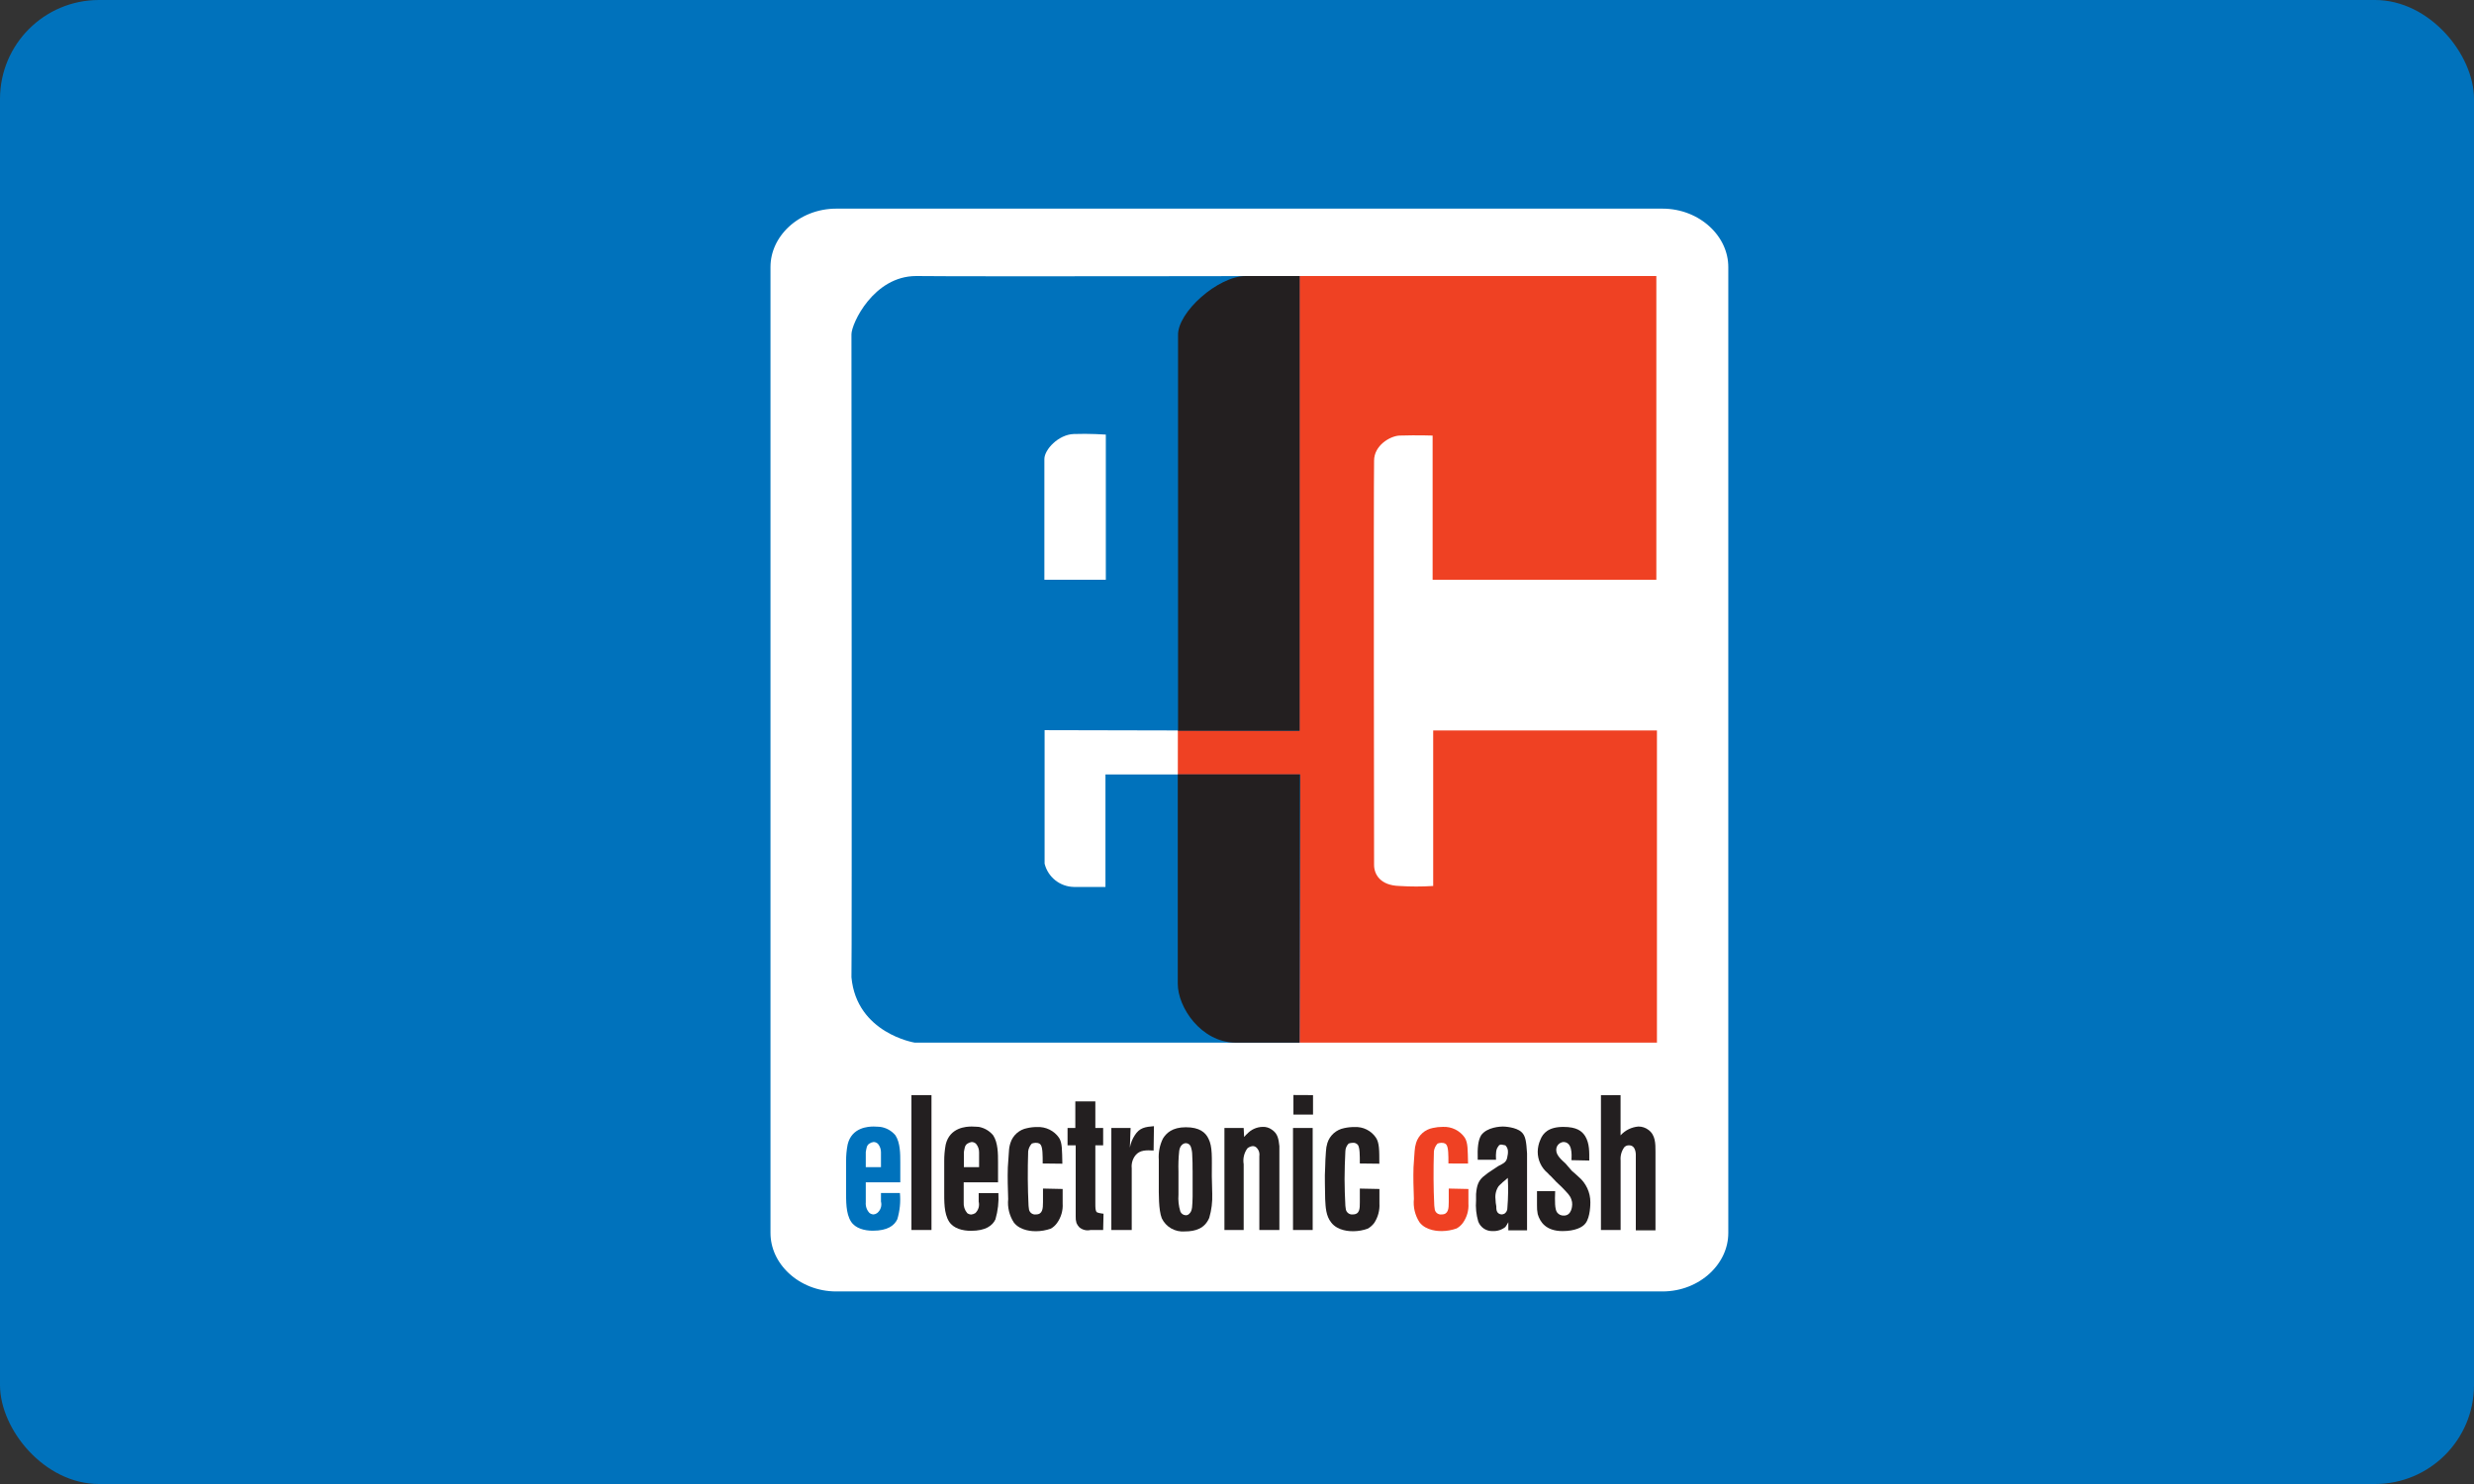
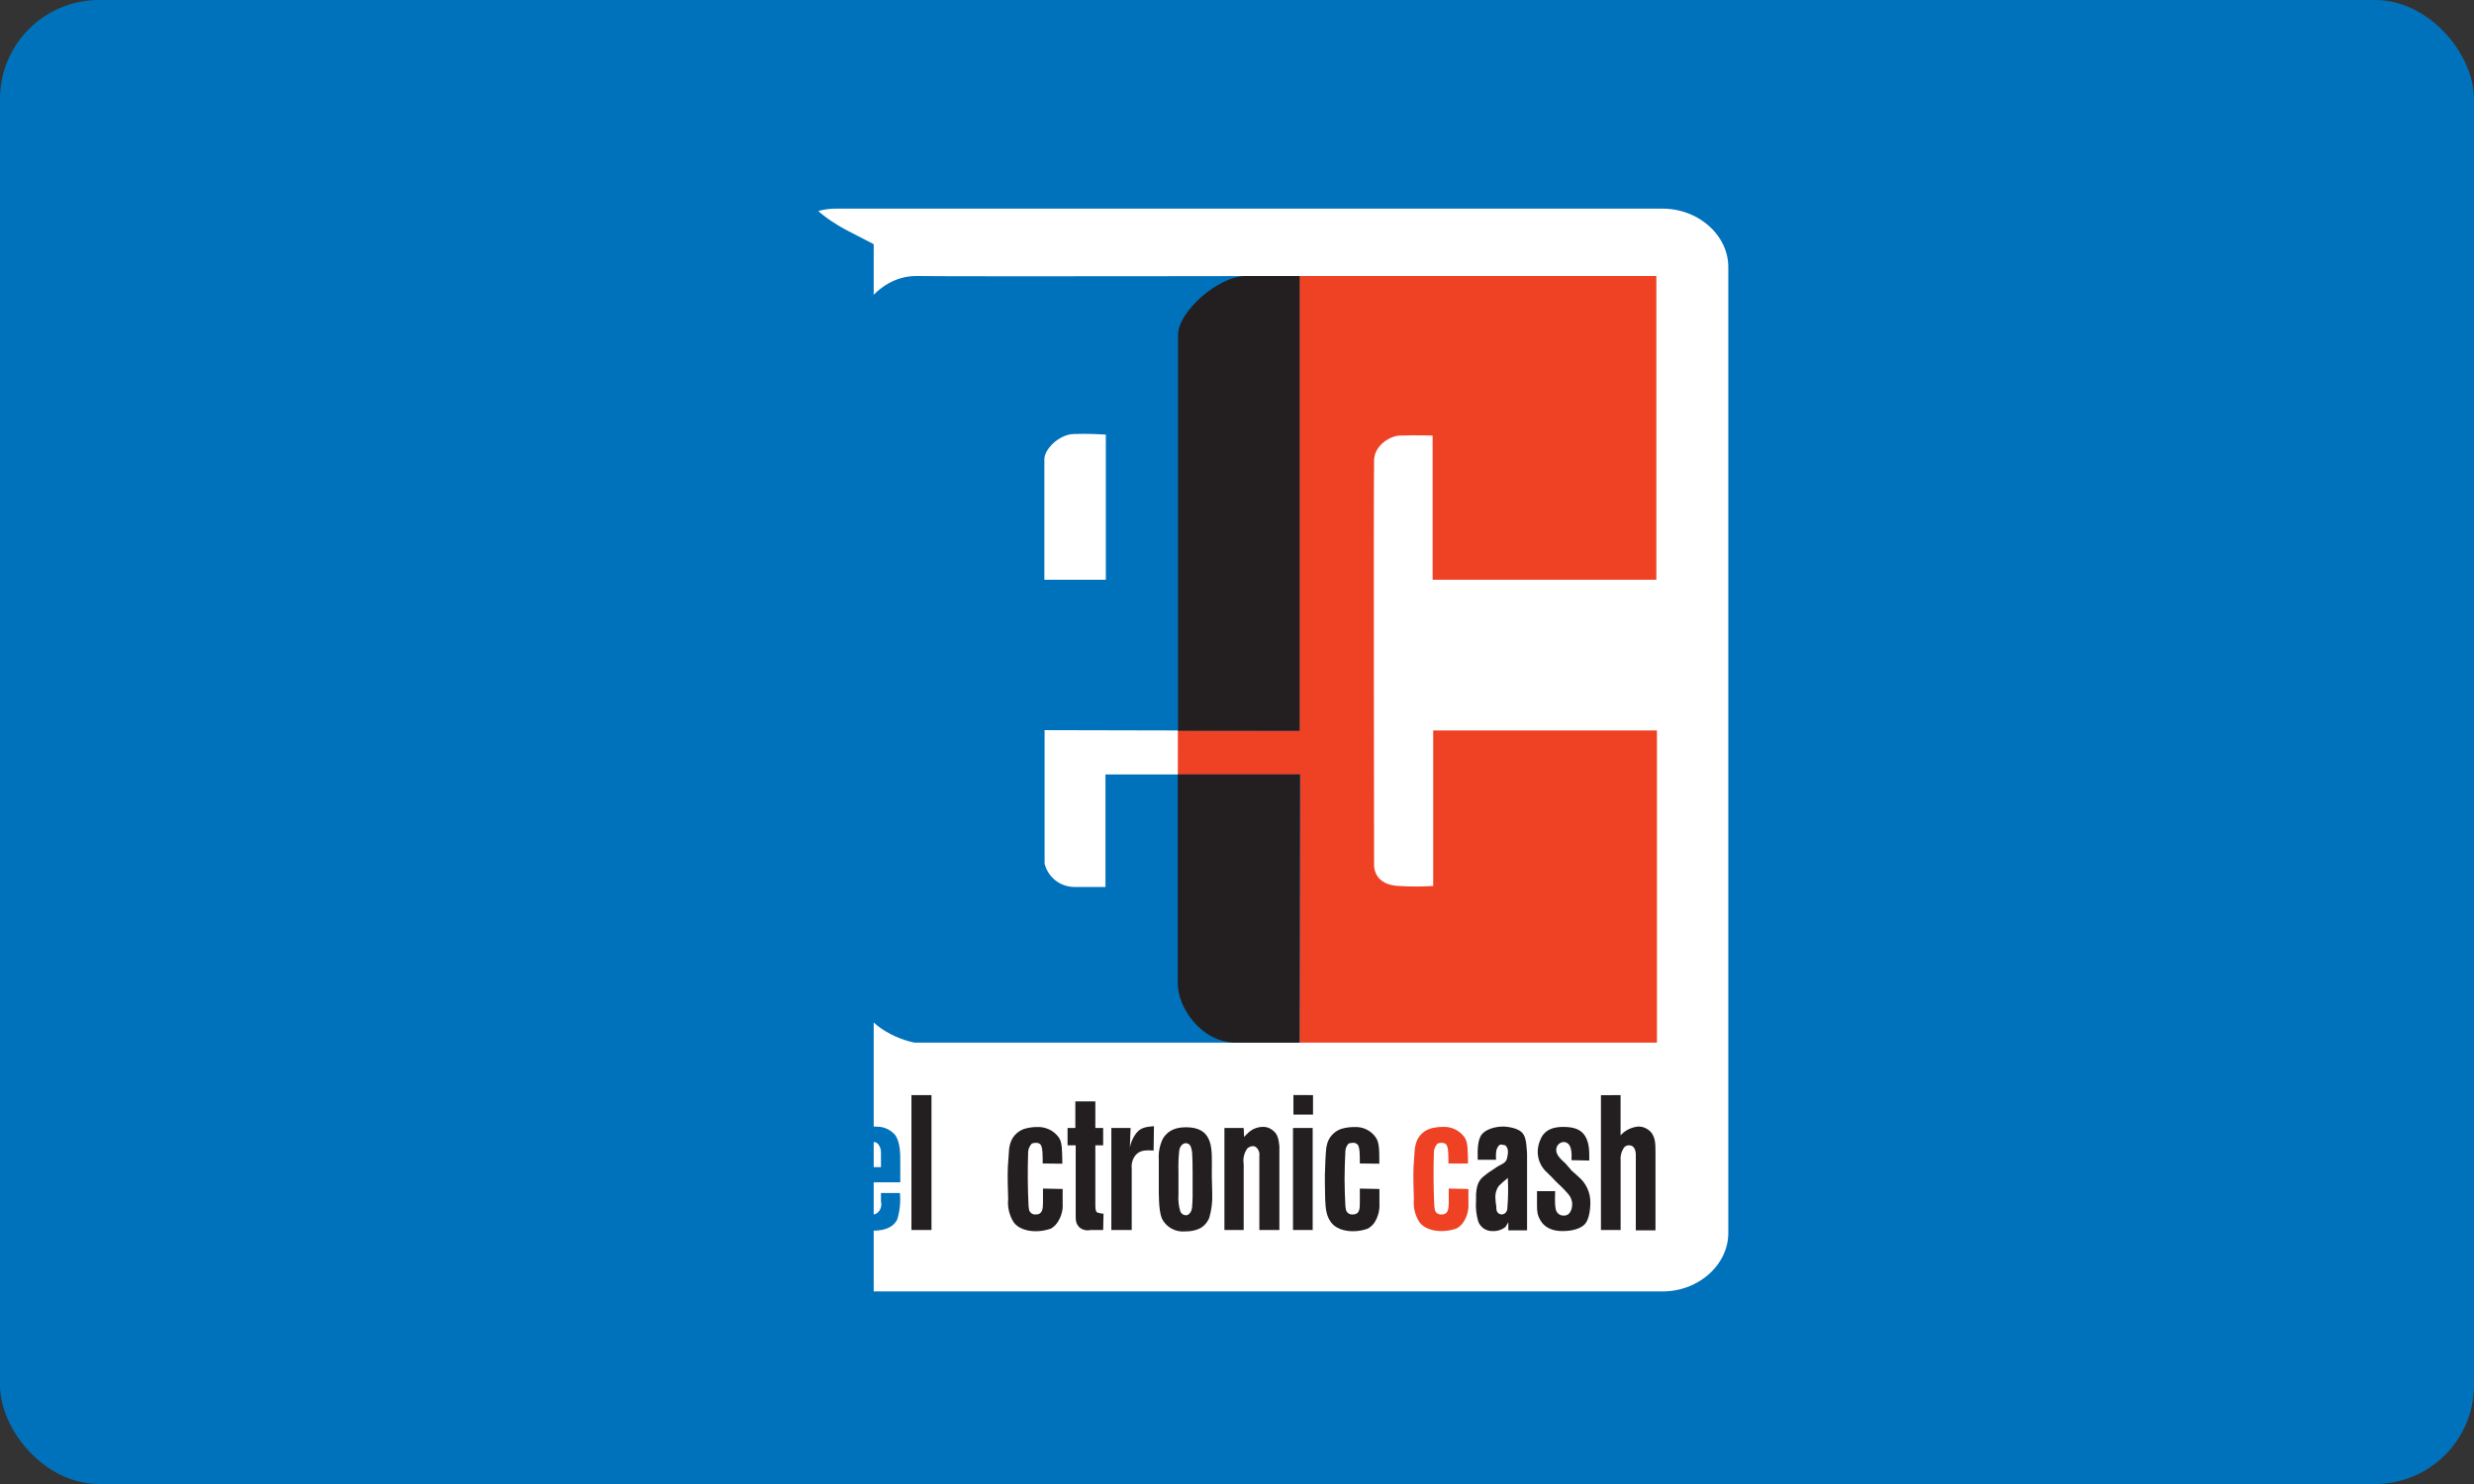
<svg xmlns="http://www.w3.org/2000/svg" width="100" height="60" viewBox="0 0 100 60" fill="none">
  <rect x="0" y="0" width="100" height="60" fill="#333333" stroke="none" />
  <rect width="100" height="60" rx="4" fill="#0072BC" />
  <g clip-path="url(#clip0)">
-     <path fill-rule="evenodd" clip-rule="evenodd" d="M33.803 6.923H67.196C69.493 6.923 71.371 8.669 71.371 10.8V49.847C71.371 51.981 69.493 53.727 67.196 53.727H33.803C31.507 53.727 29.631 51.981 29.631 49.847V10.798C29.631 8.667 31.507 6.923 33.803 6.923Z" fill="white" stroke="#0072BC" stroke-width="3.025" stroke-miterlimit="2.61" />
+     <path fill-rule="evenodd" clip-rule="evenodd" d="M33.803 6.923H67.196C69.493 6.923 71.371 8.669 71.371 10.8V49.847C71.371 51.981 69.493 53.727 67.196 53.727H33.803V10.798C29.631 8.667 31.507 6.923 33.803 6.923Z" fill="white" stroke="#0072BC" stroke-width="3.025" stroke-miterlimit="2.61" />
    <path fill-rule="evenodd" clip-rule="evenodd" d="M36.39 47.802H34.995V48.608C34.988 48.687 34.997 48.767 35.023 48.842C35.049 48.916 35.09 48.985 35.145 49.042C35.193 49.078 35.251 49.099 35.311 49.101C35.365 49.096 35.417 49.076 35.46 49.042C35.526 48.987 35.576 48.914 35.602 48.832C35.629 48.75 35.631 48.663 35.609 48.579V48.235H36.375C36.408 48.592 36.373 48.952 36.27 49.296C36.15 49.549 35.879 49.759 35.279 49.759C34.951 49.759 34.575 49.669 34.396 49.386C34.186 49.057 34.2 48.548 34.2 48.145V46.951C34.198 46.725 34.218 46.5 34.261 46.278C34.425 45.576 35.103 45.547 35.313 45.547C35.448 45.547 35.538 45.561 35.582 45.561C35.822 45.595 36.04 45.717 36.194 45.903C36.39 46.203 36.39 46.649 36.39 46.993V47.8V47.802ZM35.609 47.19V46.592C35.611 46.467 35.569 46.346 35.49 46.249C35.466 46.225 35.439 46.206 35.408 46.193C35.377 46.18 35.344 46.173 35.311 46.173C35.251 46.179 35.194 46.2 35.145 46.234C35.025 46.307 35.025 46.427 34.995 46.578V47.19H35.609Z" fill="#0072BC" />
    <path fill-rule="evenodd" clip-rule="evenodd" d="M37.651 44.277V49.73H36.841V44.277H37.651Z" fill="#231F20" />
-     <path fill-rule="evenodd" clip-rule="evenodd" d="M40.356 47.802H38.953V48.608C38.941 48.767 38.991 48.924 39.094 49.047C39.141 49.082 39.198 49.103 39.258 49.105C39.317 49.099 39.374 49.079 39.424 49.047C39.485 48.988 39.53 48.914 39.554 48.833C39.577 48.752 39.579 48.666 39.559 48.583V48.24H40.356C40.377 48.597 40.336 48.956 40.236 49.3C40.116 49.554 39.844 49.763 39.245 49.763C38.915 49.763 38.541 49.673 38.362 49.39C38.151 49.061 38.166 48.552 38.166 48.15V46.951C38.164 46.725 38.184 46.5 38.225 46.278C38.391 45.576 39.066 45.547 39.277 45.547C39.413 45.547 39.502 45.561 39.563 45.561C39.791 45.602 39.998 45.724 40.145 45.903C40.341 46.203 40.341 46.649 40.341 46.993V47.8L40.356 47.802ZM39.575 47.19V46.592C39.577 46.467 39.535 46.346 39.455 46.249C39.432 46.225 39.404 46.206 39.373 46.193C39.342 46.18 39.308 46.173 39.275 46.173C39.216 46.182 39.16 46.203 39.111 46.234C38.991 46.307 38.991 46.427 38.961 46.578V47.19H39.575Z" fill="#231F20" />
    <path fill-rule="evenodd" clip-rule="evenodd" d="M42.146 47.041C42.146 46.697 42.146 46.412 42.07 46.293C42.041 46.249 41.996 46.205 41.86 46.205C41.808 46.208 41.757 46.217 41.708 46.234C41.626 46.321 41.574 46.431 41.559 46.549C41.544 46.922 41.544 47.295 41.544 47.668C41.544 48.041 41.559 48.384 41.574 48.743C41.574 48.789 41.588 48.833 41.588 48.862C41.589 48.897 41.598 48.932 41.613 48.963C41.629 48.995 41.651 49.023 41.678 49.045C41.705 49.068 41.736 49.085 41.77 49.094C41.804 49.104 41.84 49.106 41.874 49.101C42.144 49.101 42.158 48.862 42.158 48.609V48.055L42.953 48.072V48.655C42.972 48.936 42.892 49.215 42.728 49.445C42.662 49.539 42.576 49.618 42.476 49.675C42.283 49.743 42.081 49.779 41.876 49.78C41.771 49.78 41.245 49.78 40.976 49.422C40.797 49.142 40.717 48.811 40.751 48.481C40.737 48.047 40.722 47.63 40.737 47.196C40.751 46.987 40.766 46.777 40.781 46.555C40.785 46.438 40.806 46.322 40.842 46.211C40.889 46.06 40.977 45.924 41.096 45.818C41.215 45.713 41.36 45.641 41.517 45.612C41.649 45.581 41.785 45.566 41.921 45.568C42.093 45.559 42.265 45.594 42.42 45.67C42.575 45.746 42.708 45.86 42.806 46.002C42.941 46.211 42.926 46.494 42.941 47.05L42.146 47.041Z" fill="#231F20" />
    <path fill-rule="evenodd" clip-rule="evenodd" d="M43.465 45.605V44.53H44.274V45.605H44.59V46.307H44.274V48.655C44.274 48.833 44.274 48.952 44.335 49.013C44.387 49.036 44.443 49.051 44.499 49.057C44.529 49.057 44.56 49.072 44.605 49.072L44.59 49.73H44.081C44 49.749 43.915 49.749 43.834 49.728C43.753 49.707 43.678 49.667 43.616 49.61C43.572 49.561 43.536 49.505 43.511 49.445C43.486 49.358 43.475 49.267 43.48 49.176V46.307H43.151V45.605H43.465Z" fill="#231F20" />
    <path fill-rule="evenodd" clip-rule="evenodd" d="M45.699 45.605L45.67 46.398C45.702 46.222 45.768 46.055 45.865 45.905C46.059 45.591 46.298 45.561 46.643 45.532L46.629 46.517C46.345 46.502 46.075 46.488 45.895 46.712C45.779 46.86 45.725 47.047 45.745 47.234V49.73H44.921V45.605H45.699Z" fill="#231F20" />
    <path fill-rule="evenodd" clip-rule="evenodd" d="M46.839 46.89C46.818 46.597 46.875 46.304 47.003 46.039C47.14 45.815 47.38 45.576 47.933 45.576C48.486 45.576 48.728 45.786 48.848 46.039C49.014 46.368 48.982 46.788 48.982 47.548C48.982 47.787 48.999 48.026 48.999 48.265C49.011 48.593 48.971 48.922 48.879 49.237C48.698 49.669 48.324 49.788 47.889 49.788C47.698 49.804 47.507 49.762 47.34 49.667C47.175 49.572 47.041 49.429 46.959 49.256C46.825 48.913 46.839 48.24 46.839 47.882V46.894V46.89ZM48.204 47.309C48.204 47.1 48.204 46.907 48.19 46.697C48.19 46.58 48.169 46.464 48.129 46.354C48.113 46.314 48.086 46.28 48.051 46.257C48.017 46.233 47.975 46.22 47.933 46.22C47.83 46.22 47.693 46.308 47.664 46.532C47.634 46.81 47.624 47.09 47.634 47.37V48.296C47.616 48.528 47.642 48.76 47.71 48.982C47.727 49.024 47.756 49.061 47.793 49.088C47.83 49.114 47.874 49.13 47.92 49.133C47.949 49.136 47.977 49.132 48.004 49.121C48.03 49.11 48.053 49.093 48.072 49.072C48.206 48.952 48.192 48.743 48.206 48.384V47.309H48.204Z" fill="#231F20" />
    <path fill-rule="evenodd" clip-rule="evenodd" d="M50.27 45.605L50.287 45.966C50.331 45.934 50.361 45.876 50.407 45.846C50.487 45.758 50.584 45.687 50.693 45.638C50.801 45.589 50.919 45.563 51.038 45.561C51.166 45.555 51.293 45.592 51.398 45.666C51.652 45.83 51.681 46.054 51.713 46.339V49.73H50.903V46.741C50.913 46.675 50.906 46.607 50.883 46.545C50.859 46.482 50.82 46.426 50.769 46.383C50.73 46.353 50.681 46.337 50.632 46.339C50.555 46.347 50.482 46.378 50.422 46.427C50.354 46.518 50.306 46.623 50.28 46.733C50.254 46.844 50.251 46.959 50.27 47.07V49.73H49.492V45.605H50.27Z" fill="#231F20" />
    <path fill-rule="evenodd" clip-rule="evenodd" d="M53.059 45.606V49.73H52.264V45.606H53.059ZM53.073 44.277V45.065H52.281V44.273L53.073 44.277Z" fill="#231F20" />
    <path fill-rule="evenodd" clip-rule="evenodd" d="M54.965 47.041C54.965 46.697 54.965 46.413 54.889 46.293C54.864 46.262 54.832 46.237 54.795 46.222C54.758 46.206 54.718 46.201 54.678 46.205C54.623 46.206 54.567 46.216 54.514 46.234C54.431 46.318 54.382 46.431 54.38 46.549C54.363 46.922 54.348 47.295 54.348 47.668C54.348 48.041 54.363 48.385 54.38 48.743C54.38 48.789 54.395 48.833 54.395 48.862C54.397 48.897 54.406 48.931 54.421 48.962C54.437 48.993 54.459 49.02 54.485 49.042C54.512 49.065 54.542 49.082 54.576 49.092C54.609 49.102 54.644 49.105 54.678 49.101C54.965 49.101 54.965 48.862 54.965 48.609V48.056L55.757 48.072V48.655C55.774 48.934 55.7 49.211 55.547 49.445C55.477 49.538 55.389 49.616 55.288 49.675C55.101 49.743 54.903 49.778 54.704 49.78C54.584 49.78 54.073 49.78 53.804 49.422C53.593 49.154 53.581 48.81 53.564 48.481C53.564 48.047 53.534 47.63 53.564 47.196C53.564 46.987 53.581 46.777 53.595 46.555C53.6 46.438 53.619 46.323 53.654 46.211C53.702 46.06 53.79 45.925 53.909 45.819C54.028 45.714 54.173 45.642 54.329 45.612C54.467 45.581 54.609 45.566 54.75 45.568C54.92 45.558 55.09 45.593 55.242 45.669C55.395 45.746 55.525 45.86 55.619 46.002C55.753 46.211 55.753 46.494 55.753 47.05L54.965 47.041Z" fill="#231F20" />
    <path fill-rule="evenodd" clip-rule="evenodd" d="M58.546 47.041C58.546 46.697 58.546 46.412 58.471 46.293C58.441 46.249 58.397 46.205 58.26 46.205C58.209 46.207 58.158 46.217 58.109 46.234C58.027 46.32 57.974 46.431 57.959 46.548C57.945 46.921 57.945 47.294 57.945 47.667C57.945 48.041 57.959 48.384 57.974 48.743C57.974 48.789 57.989 48.833 57.989 48.862C57.99 48.897 57.998 48.932 58.014 48.963C58.029 48.995 58.051 49.023 58.078 49.045C58.105 49.068 58.137 49.084 58.171 49.094C58.205 49.104 58.24 49.106 58.275 49.101C58.544 49.101 58.559 48.862 58.559 48.608V48.055L59.354 48.072V48.655C59.373 48.936 59.293 49.215 59.129 49.445C59.062 49.537 58.975 49.614 58.874 49.669C58.682 49.737 58.479 49.772 58.275 49.774C58.17 49.774 57.644 49.774 57.375 49.415C57.195 49.136 57.116 48.804 57.15 48.474C57.135 48.041 57.12 47.623 57.135 47.19C57.15 46.98 57.164 46.77 57.179 46.548C57.185 46.432 57.205 46.316 57.24 46.205C57.288 46.053 57.376 45.917 57.494 45.812C57.613 45.706 57.759 45.635 57.915 45.605C58.048 45.575 58.183 45.56 58.319 45.561C58.492 45.552 58.664 45.587 58.819 45.663C58.974 45.739 59.107 45.853 59.205 45.995C59.339 46.205 59.324 46.488 59.339 47.043L58.546 47.041Z" fill="#EF4123" />
    <path fill-rule="evenodd" clip-rule="evenodd" d="M59.73 46.89C59.715 46.398 59.745 46.115 59.865 45.905C60.104 45.561 60.674 45.547 60.75 45.547C60.779 45.547 61.274 45.561 61.499 45.771C61.665 45.92 61.694 46.159 61.724 46.636V49.744H60.967V49.415C60.931 49.483 60.891 49.548 60.847 49.61C60.702 49.724 60.52 49.782 60.336 49.774C60.21 49.779 60.085 49.745 59.98 49.675C59.875 49.605 59.795 49.504 59.751 49.386C59.67 49.11 59.64 48.822 59.663 48.535V48.279C59.692 47.936 59.751 47.714 60.022 47.519C60.111 47.429 60.487 47.204 60.561 47.146C60.786 47.026 60.906 46.995 60.935 46.727C60.947 46.678 60.953 46.628 60.952 46.578C60.955 46.528 60.947 46.478 60.929 46.431C60.911 46.384 60.883 46.342 60.847 46.307C60.797 46.295 60.746 46.285 60.695 46.278C60.668 46.273 60.639 46.278 60.614 46.292C60.59 46.306 60.571 46.327 60.561 46.353C60.47 46.458 60.456 46.622 60.47 46.89H59.73ZM60.735 47.802C60.735 47.816 60.63 47.892 60.569 47.967C60.468 48.121 60.426 48.306 60.449 48.489C60.451 48.585 60.462 48.68 60.481 48.774C60.481 48.894 60.481 48.984 60.569 49.057C60.604 49.082 60.646 49.098 60.689 49.101C60.731 49.1 60.772 49.09 60.809 49.072C60.848 49.046 60.88 49.01 60.901 48.968C60.922 48.926 60.931 48.88 60.929 48.833C60.962 48.431 60.968 48.026 60.946 47.623C60.885 47.682 60.809 47.743 60.735 47.802Z" fill="#231F20" />
    <path fill-rule="evenodd" clip-rule="evenodd" d="M62.86 48.16C62.845 48.579 62.845 48.879 62.933 49.013C62.965 49.058 63.008 49.094 63.058 49.118C63.109 49.141 63.164 49.151 63.219 49.147C63.518 49.147 63.549 48.774 63.549 48.699C63.551 48.632 63.541 48.566 63.518 48.504C63.459 48.326 63.369 48.25 63.129 47.997C62.976 47.86 62.831 47.715 62.694 47.563C62.645 47.522 62.6 47.477 62.559 47.429C62.431 47.324 62.329 47.191 62.259 47.041C62.189 46.892 62.154 46.728 62.155 46.563C62.158 46.399 62.193 46.236 62.26 46.086C62.365 45.815 62.59 45.562 63.19 45.562C63.728 45.562 63.938 45.725 64.073 45.935C64.254 46.234 64.239 46.578 64.239 46.922L63.518 46.907C63.535 46.651 63.549 46.173 63.19 46.173C63.109 46.181 63.034 46.22 62.981 46.281C62.928 46.342 62.9 46.422 62.904 46.502C62.904 46.712 63.114 46.89 63.278 47.041L63.535 47.339C63.623 47.414 63.714 47.49 63.804 47.578C63.955 47.704 64.075 47.862 64.158 48.04C64.241 48.218 64.284 48.412 64.283 48.609C64.283 48.669 64.283 49.206 64.088 49.459C63.968 49.625 63.655 49.774 63.158 49.774C62.485 49.774 62.245 49.401 62.155 49.087C62.132 48.968 62.122 48.848 62.126 48.728V48.16H62.86Z" fill="#231F20" />
    <path fill-rule="evenodd" clip-rule="evenodd" d="M65.504 44.277V45.903C65.69 45.697 65.948 45.57 66.225 45.547C66.371 45.546 66.513 45.593 66.629 45.681C66.915 45.89 66.915 46.234 66.915 46.563V49.744H66.12V46.741C66.12 46.727 66.15 46.307 65.849 46.307C65.813 46.305 65.777 46.31 65.743 46.324C65.71 46.337 65.68 46.357 65.655 46.383C65.542 46.539 65.489 46.73 65.506 46.921V49.73H64.711V44.281L65.504 44.277Z" fill="#231F20" />
    <path fill-rule="evenodd" clip-rule="evenodd" d="M66.98 42.154H49.945C48.548 42.154 47.602 40.764 47.602 39.773C47.602 38.855 47.627 14.507 47.602 13.564C47.577 12.621 49.234 11.16 50.336 11.16C51.438 11.16 66.95 11.16 66.95 11.16V23.439H57.907V17.611C57.907 17.611 57.316 17.588 56.559 17.611C56.18 17.634 55.541 18.011 55.541 18.625C55.518 19.897 55.541 34.605 55.541 34.972C55.541 35.339 55.779 35.798 56.559 35.821C57.016 35.85 57.474 35.85 57.93 35.821V29.534H66.974V42.143L66.98 42.154Z" fill="#EF4123" />
    <path fill-rule="evenodd" clip-rule="evenodd" d="M37.034 11.16C38.904 11.184 52.528 11.16 52.528 11.16V29.544L42.223 29.521V34.917C42.288 35.182 42.439 35.418 42.653 35.589C42.867 35.76 43.131 35.855 43.405 35.86H44.683V31.313H52.555L52.532 42.154H36.969C36.969 42.154 34.628 41.777 34.416 39.515C34.439 38.667 34.416 13.948 34.416 13.516C34.416 13.084 35.31 11.16 37.034 11.16ZM44.698 17.571C44.698 17.571 44.013 17.523 43.396 17.548C42.78 17.573 42.214 18.177 42.214 18.56V23.439H44.698V17.571Z" fill="#0072BC" />
    <path fill-rule="evenodd" clip-rule="evenodd" d="M52.555 31.313H47.606V39.773C47.606 40.739 48.553 42.131 49.92 42.154H52.521L52.544 31.313H52.555Z" fill="#231F20" />
    <path fill-rule="evenodd" clip-rule="evenodd" d="M52.528 29.544V11.16H50.351C49.238 11.16 47.583 12.627 47.617 13.564V29.544H52.528Z" fill="#231F20" />
  </g>
  <defs>
    <clipPath id="clip0">
      <rect width="43" height="48.059" fill="white" transform="translate(29 6.294)" />
    </clipPath>
  </defs>
</svg>